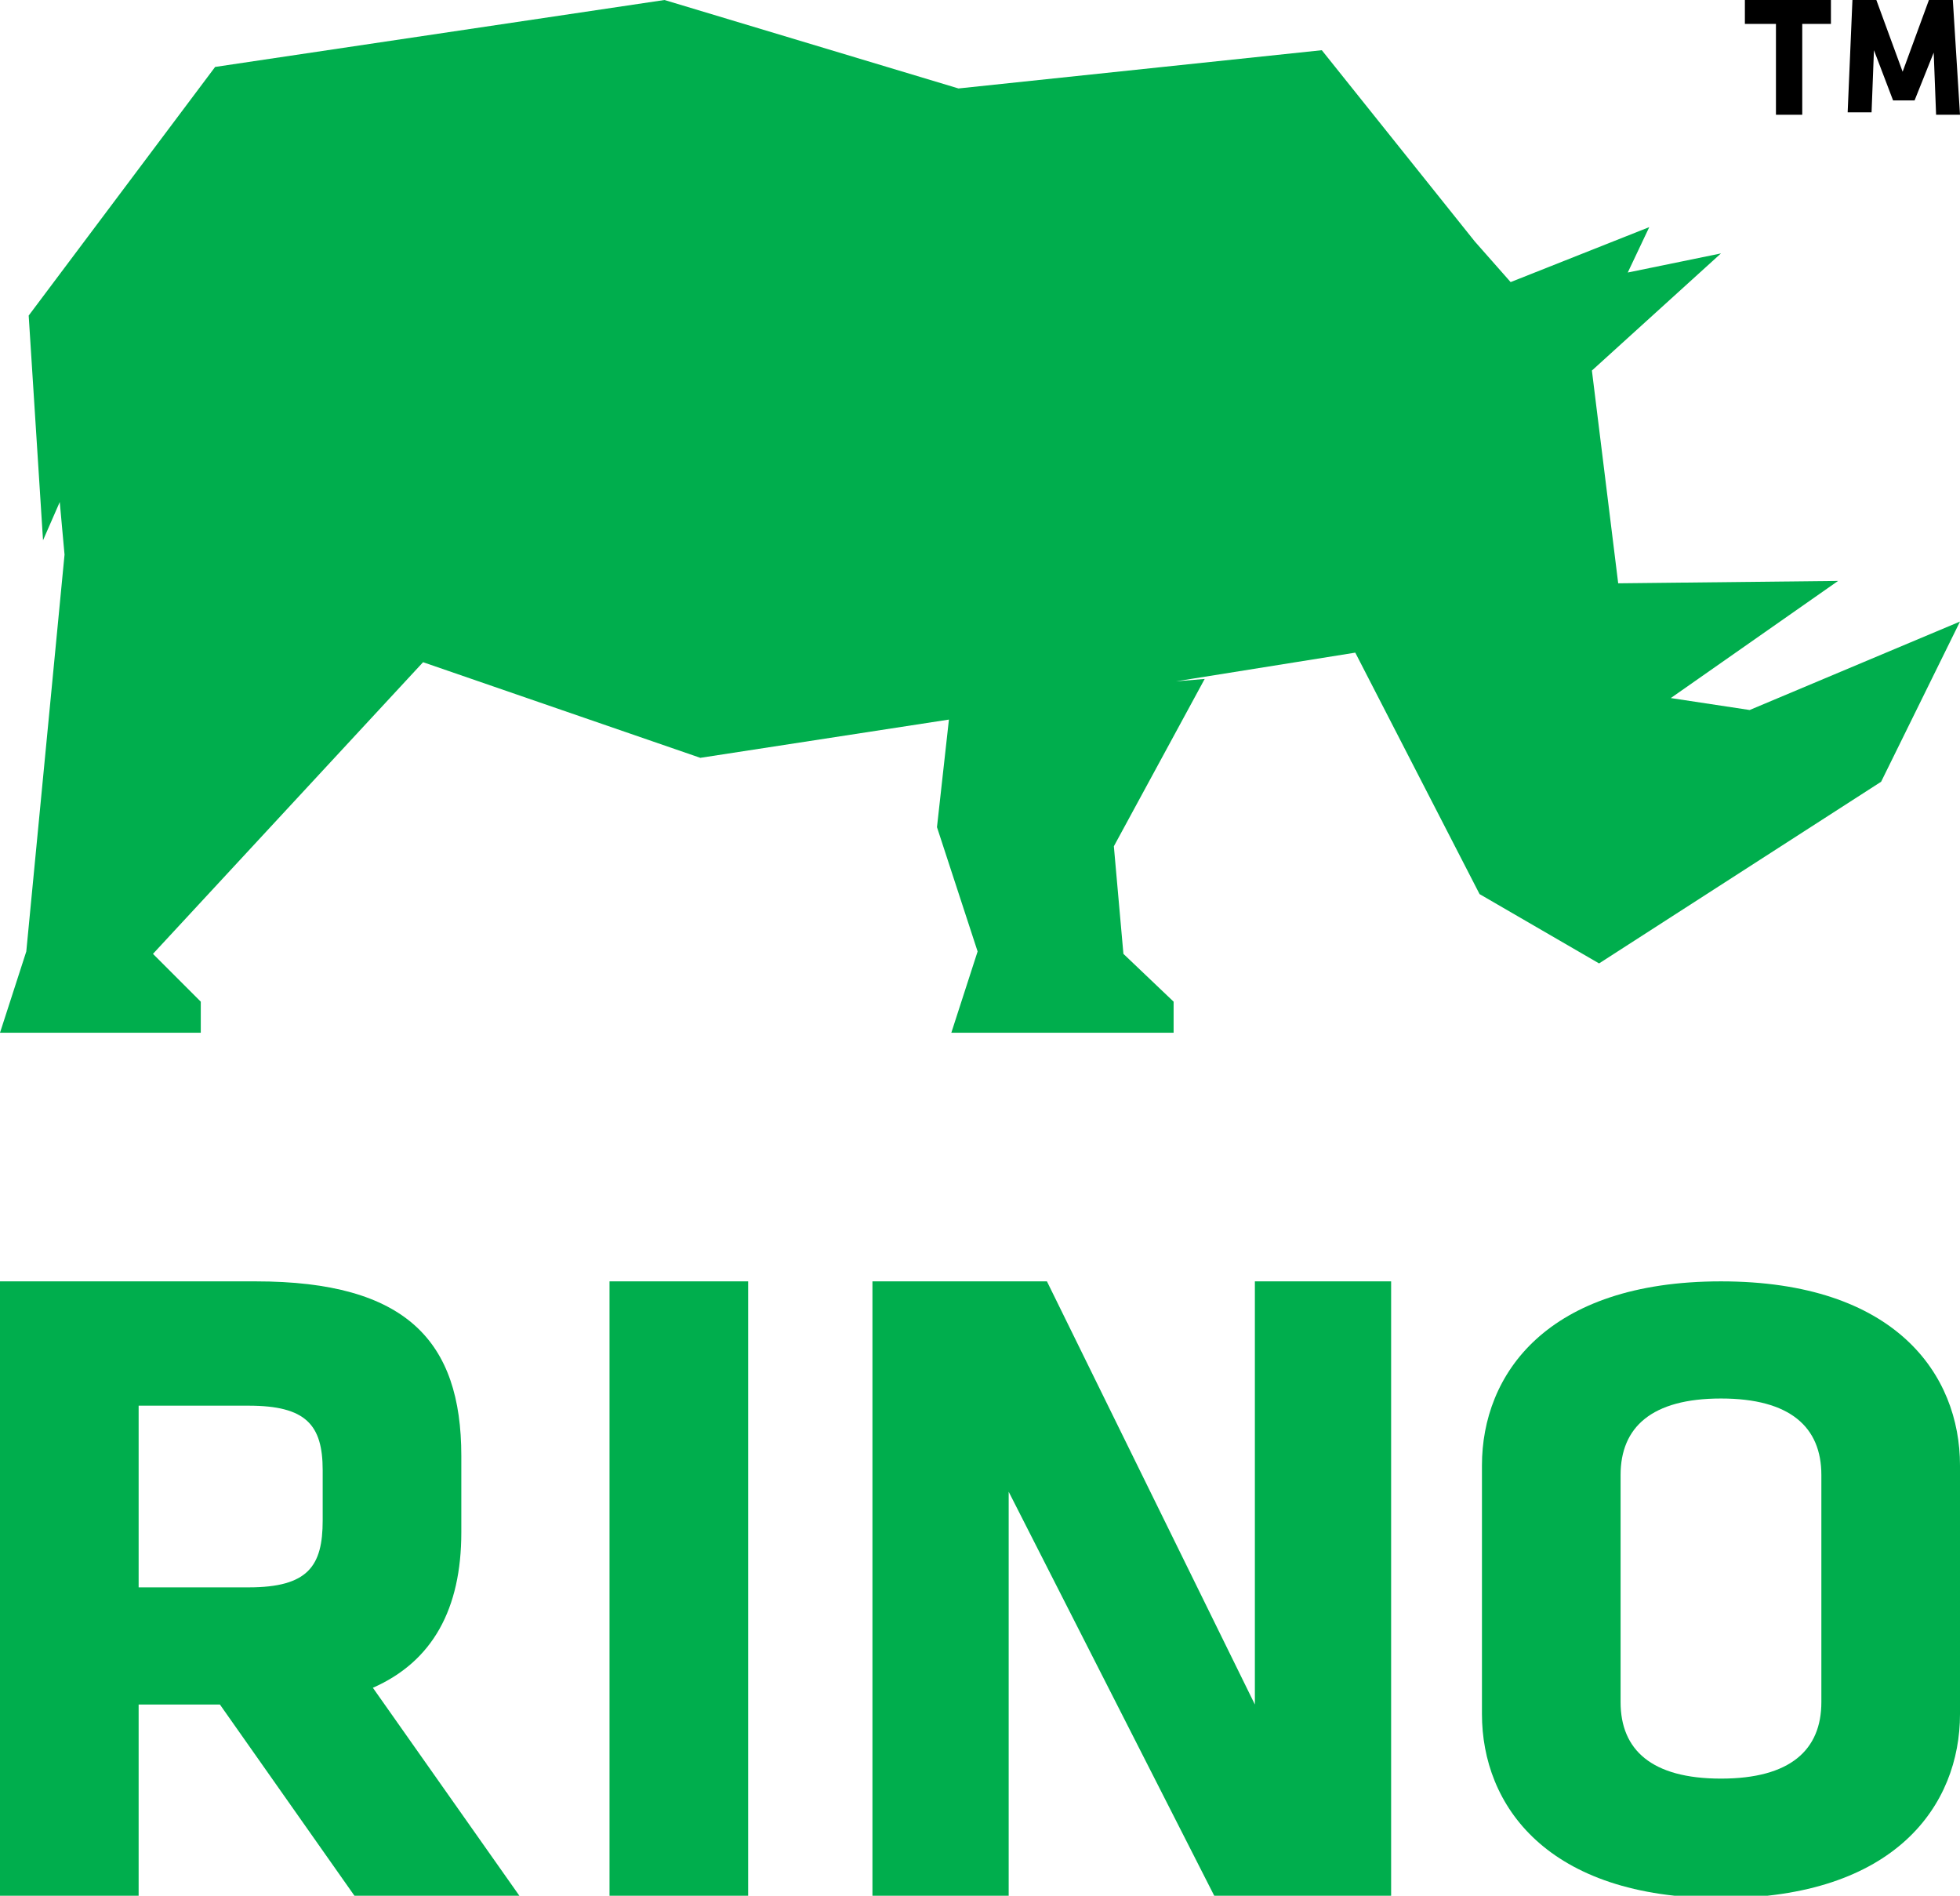
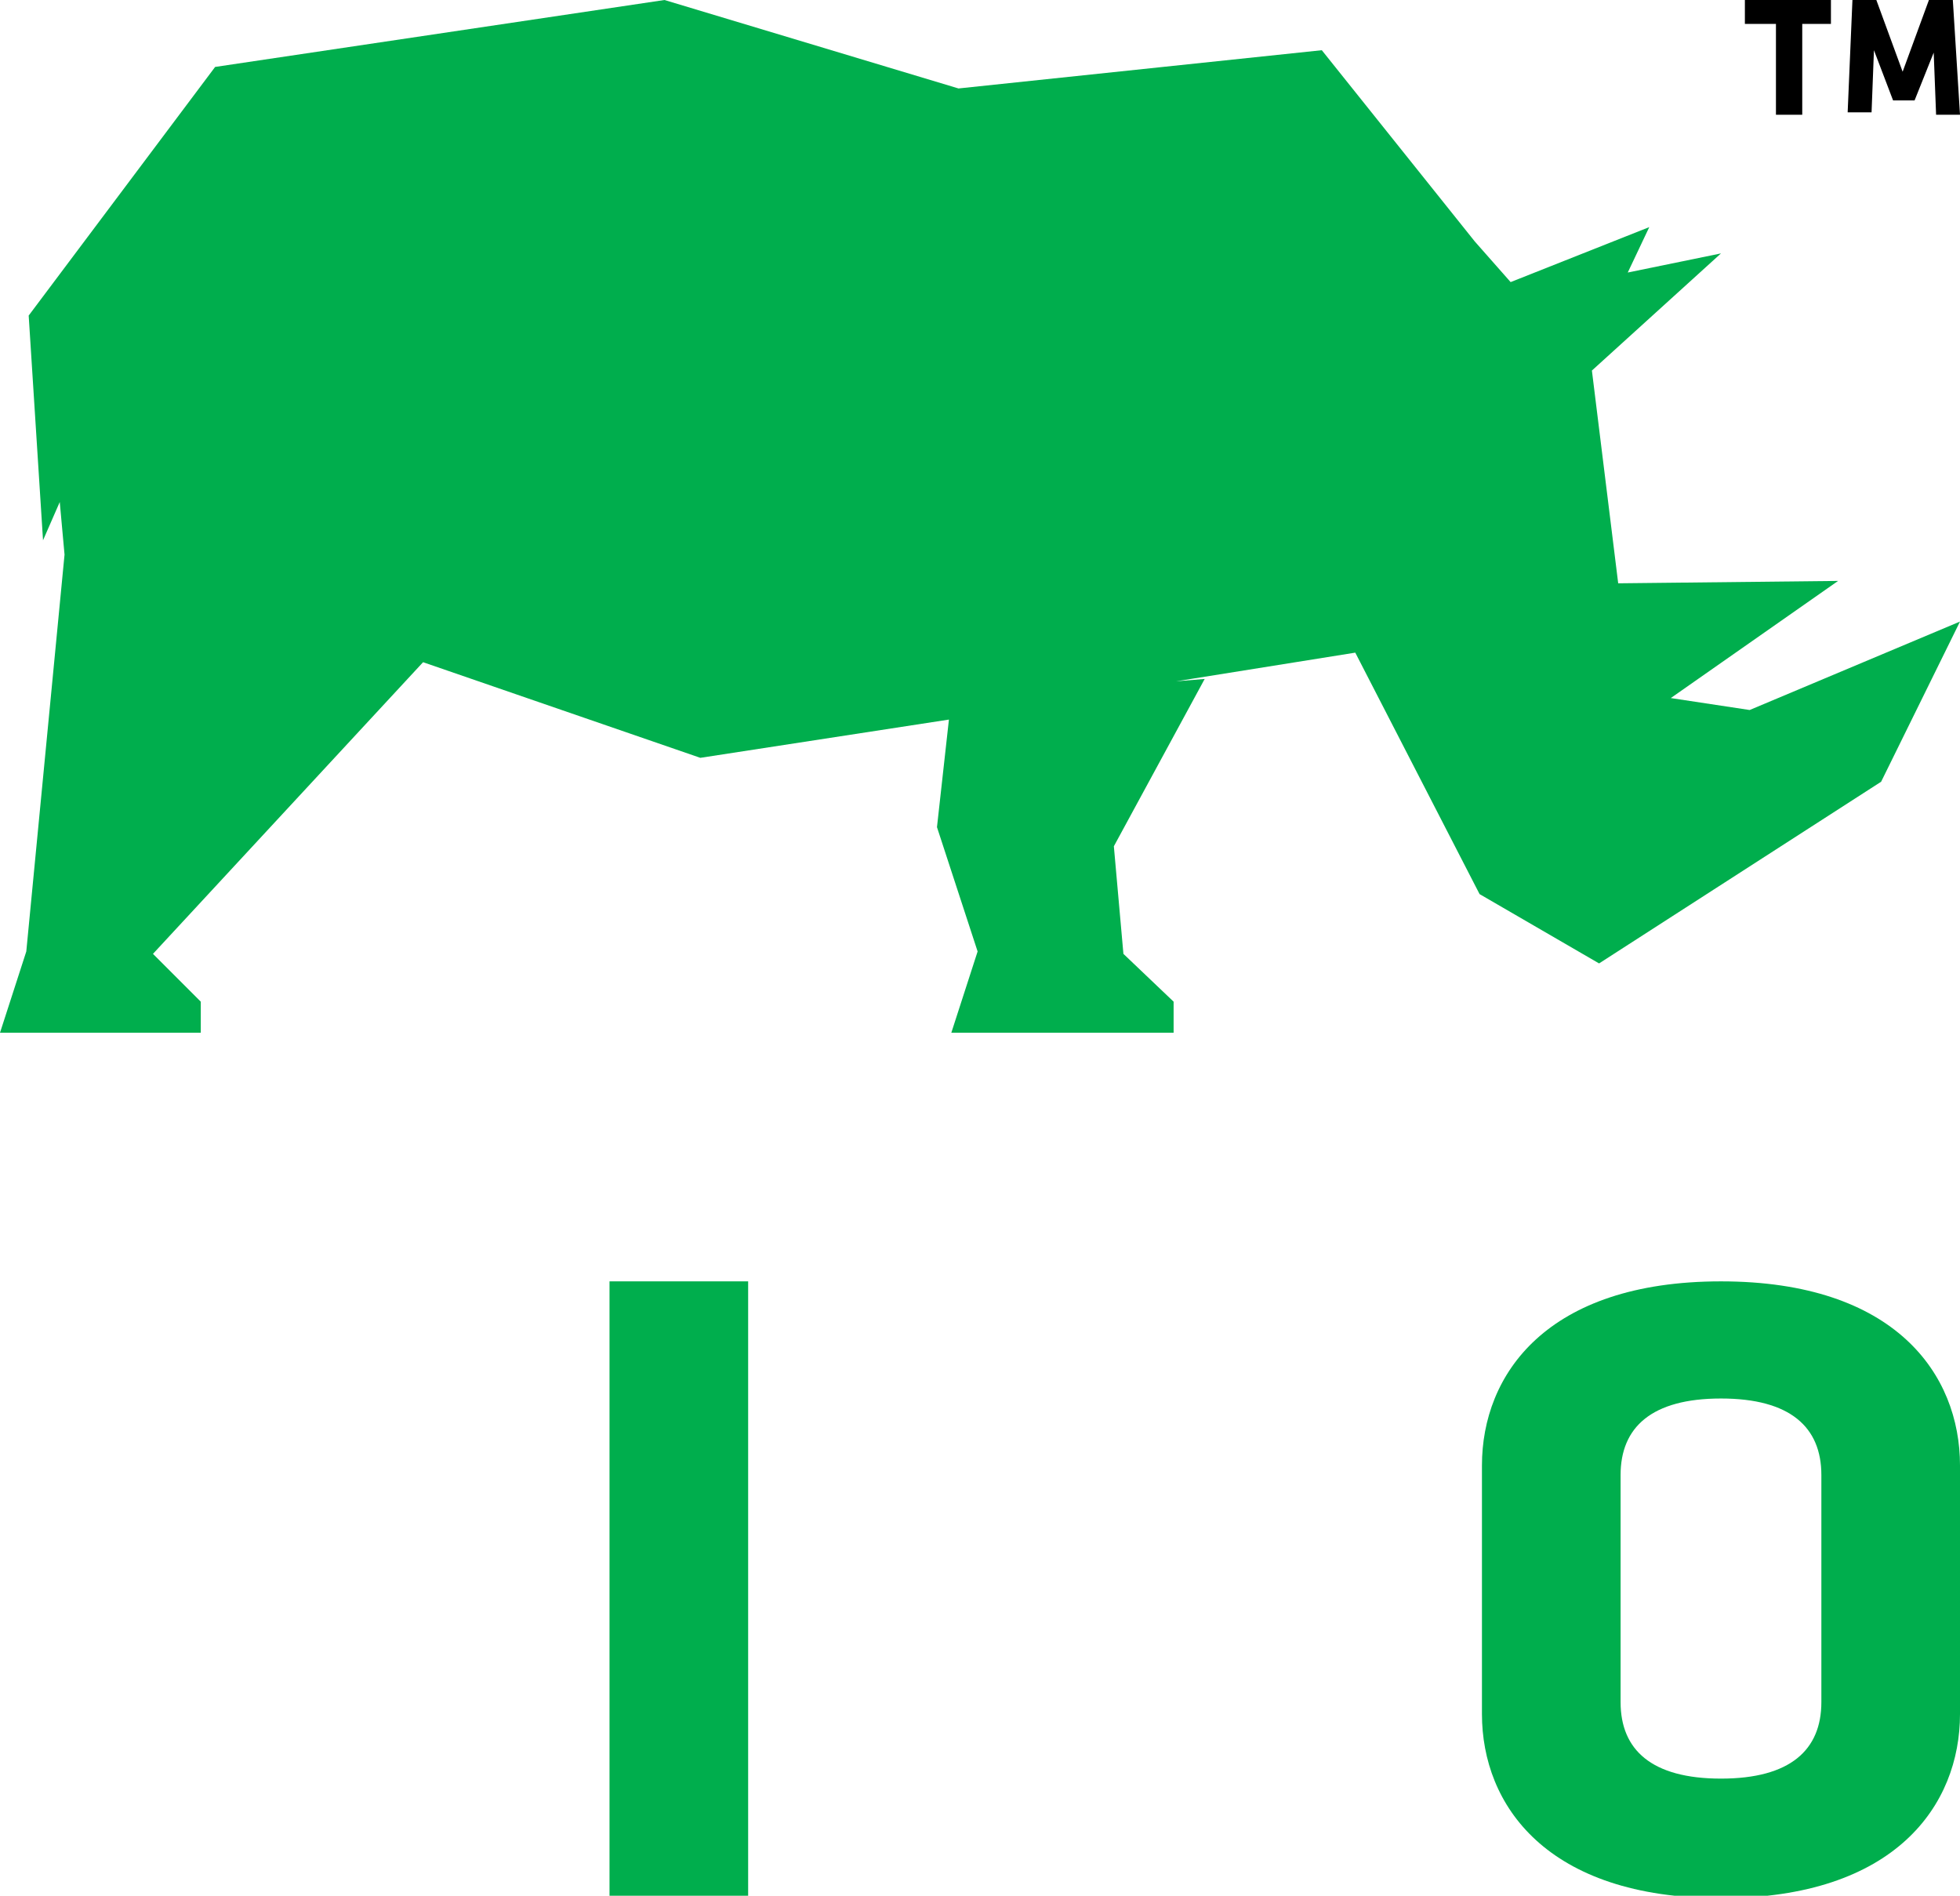
<svg xmlns="http://www.w3.org/2000/svg" viewBox="0 0 82 79.3" enable-background="new 0 0 82 79.3">
  <style type="text/css">.st0{fill:#00AE4D;}</style>
  <g id="XMLID_60_">
    <g id="XMLID_455_">
-       <path id="XMLID_475_" class="st0" d="M9.2 71.3h-3.4v8h-5.8v-25.7h10.7c6.3 0 8.6 2.5 8.6 7.3v3.2c0 3.2-1.2 5.4-3.7 6.5l6.2 8.8h-6.9l-5.7-8.1zm4.3-9.8c0-1.9-.7-2.7-3.1-2.7h-4.6v7.6h4.6c2.5 0 3.1-.9 3.1-2.8v-2.1z" />
      <path id="XMLID_473_" class="st0" d="M25.5 79.3v-25.7h5.8v25.7h-5.8z" />
-       <path id="XMLID_467_" class="st0" d="M42.2 62.4v16.9h-5.7v-25.7h7.3l8.7 17.7v-17.7h5.7v25.7h-7.4l-8.6-16.9z" />
      <path id="XMLID_462_" class="st0" d="M82 71.7c0 3.8-2.7 7.7-10 7.7s-10-3.9-10-7.7v-10.4c0-3.8 2.7-7.7 10-7.7s10 3.9 10 7.7v10.4zm-5.8-10c0-2-1.3-3.2-4.2-3.2-2.9 0-4.2 1.2-4.2 3.2v9.5c0 2 1.3 3.2 4.2 3.2 2.9 0 4.2-1.2 4.2-3.2v-9.5z" />
    </g>
    <path id="XMLID_454_" class="st0" d="M73.2 29.7l-3.3-.5 7-4.9-9.2.1-1.1-8.9 5.4-4.9-3.9.8.9-1.9-5.8 2.3-1.5-1.7-6.4-8-15.2 1.6-12.3-3.7-18.8 2.8-7.8 10.4.6 9.4.7-1.6.2 2.2-1.6 16.6-1.1 3.4h8.4v-1.3l-2-2 11.3-12.2 11.6 4 10.4-1.6-.5 4.5 1.7 5.2-1.1 3.4h9.3v-1.3l-2.1-2-.4-4.5 3.8-7-1.2.1 7.5-1.2 5.2 10.1 5 2.9 11.8-7.6 3.3-6.7z" />
-     <path id="XMLID_452_" d="M78.4 2.1l-.1 2.6h-1l.2-4.7h1l1.1 3 1.1-3h1l.3 4.8h-1l-.1-2.6-.8 2h-.9l-.8-2.1z" />
+     <path id="XMLID_452_" d="M78.4 2.1l-.1 2.6h-1l.2-4.7h1l1.1 3 1.1-3h1l.3 4.8h-1l-.1-2.6-.8 2h-.9z" />
    <path id="XMLID_61_" d="M75.4 1v3.8h-1.1v-3.8h-1.3v-1h3.6v1h-1.2z" />
  </g>
</svg>